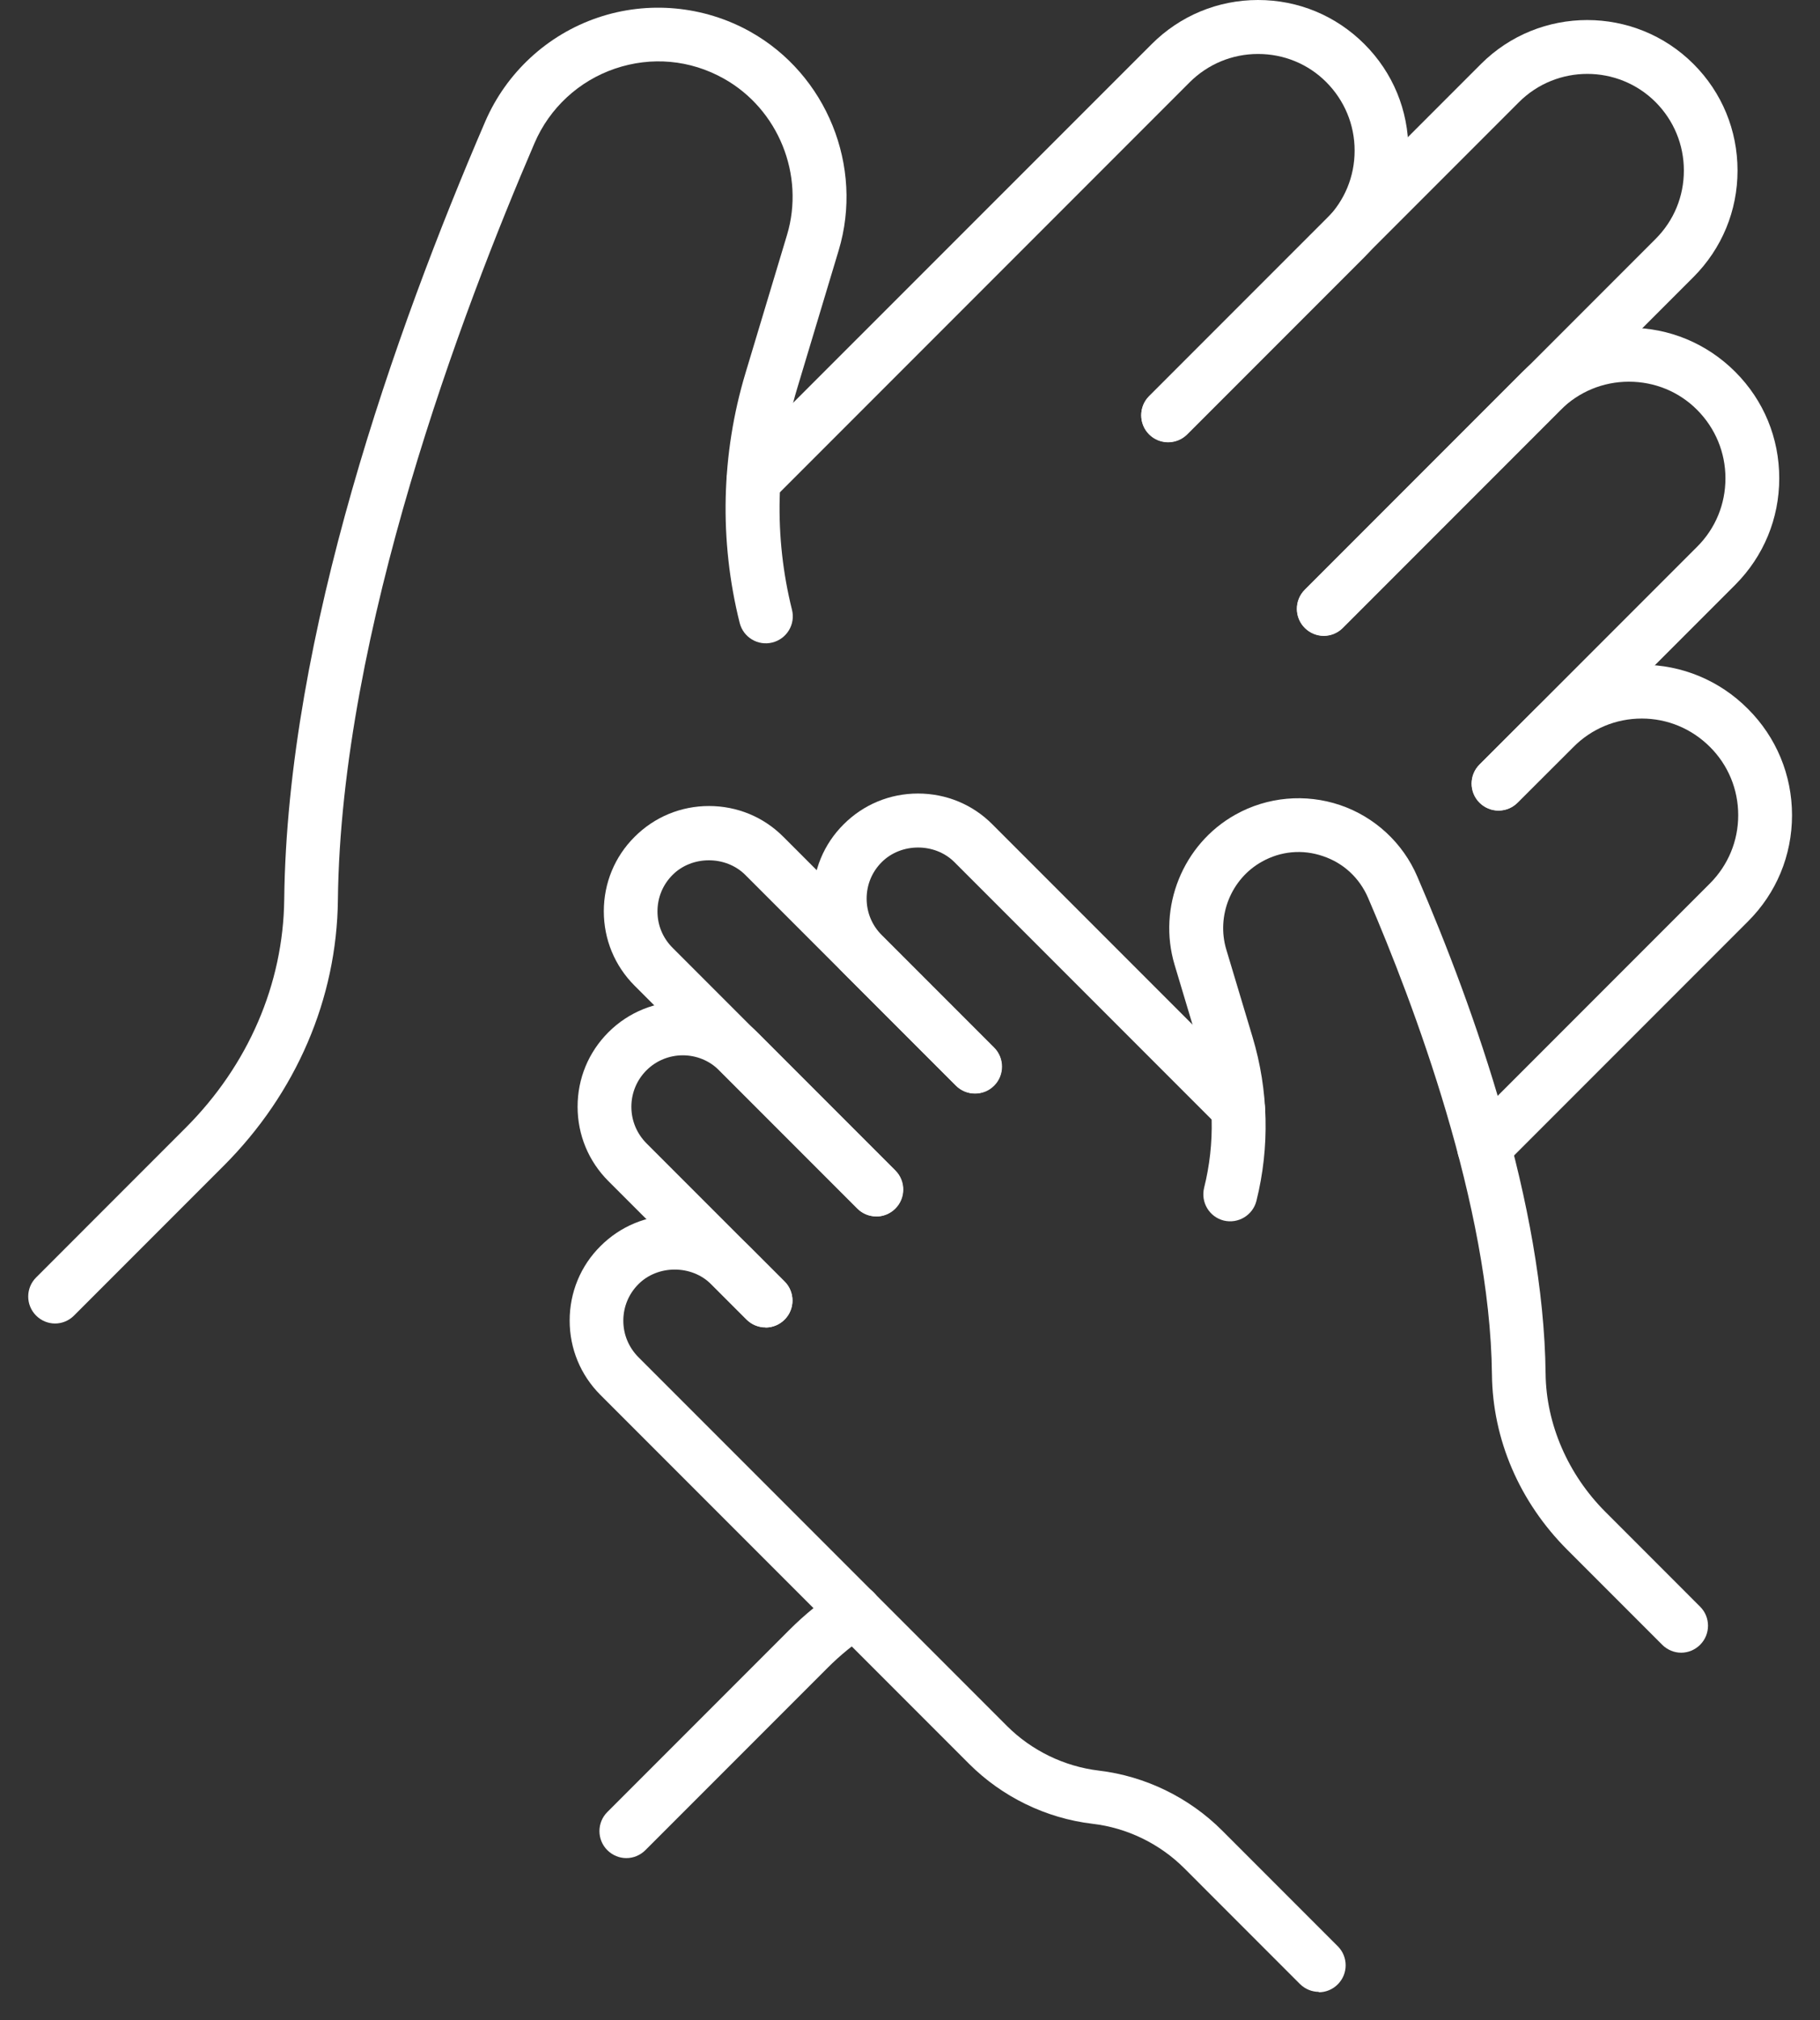
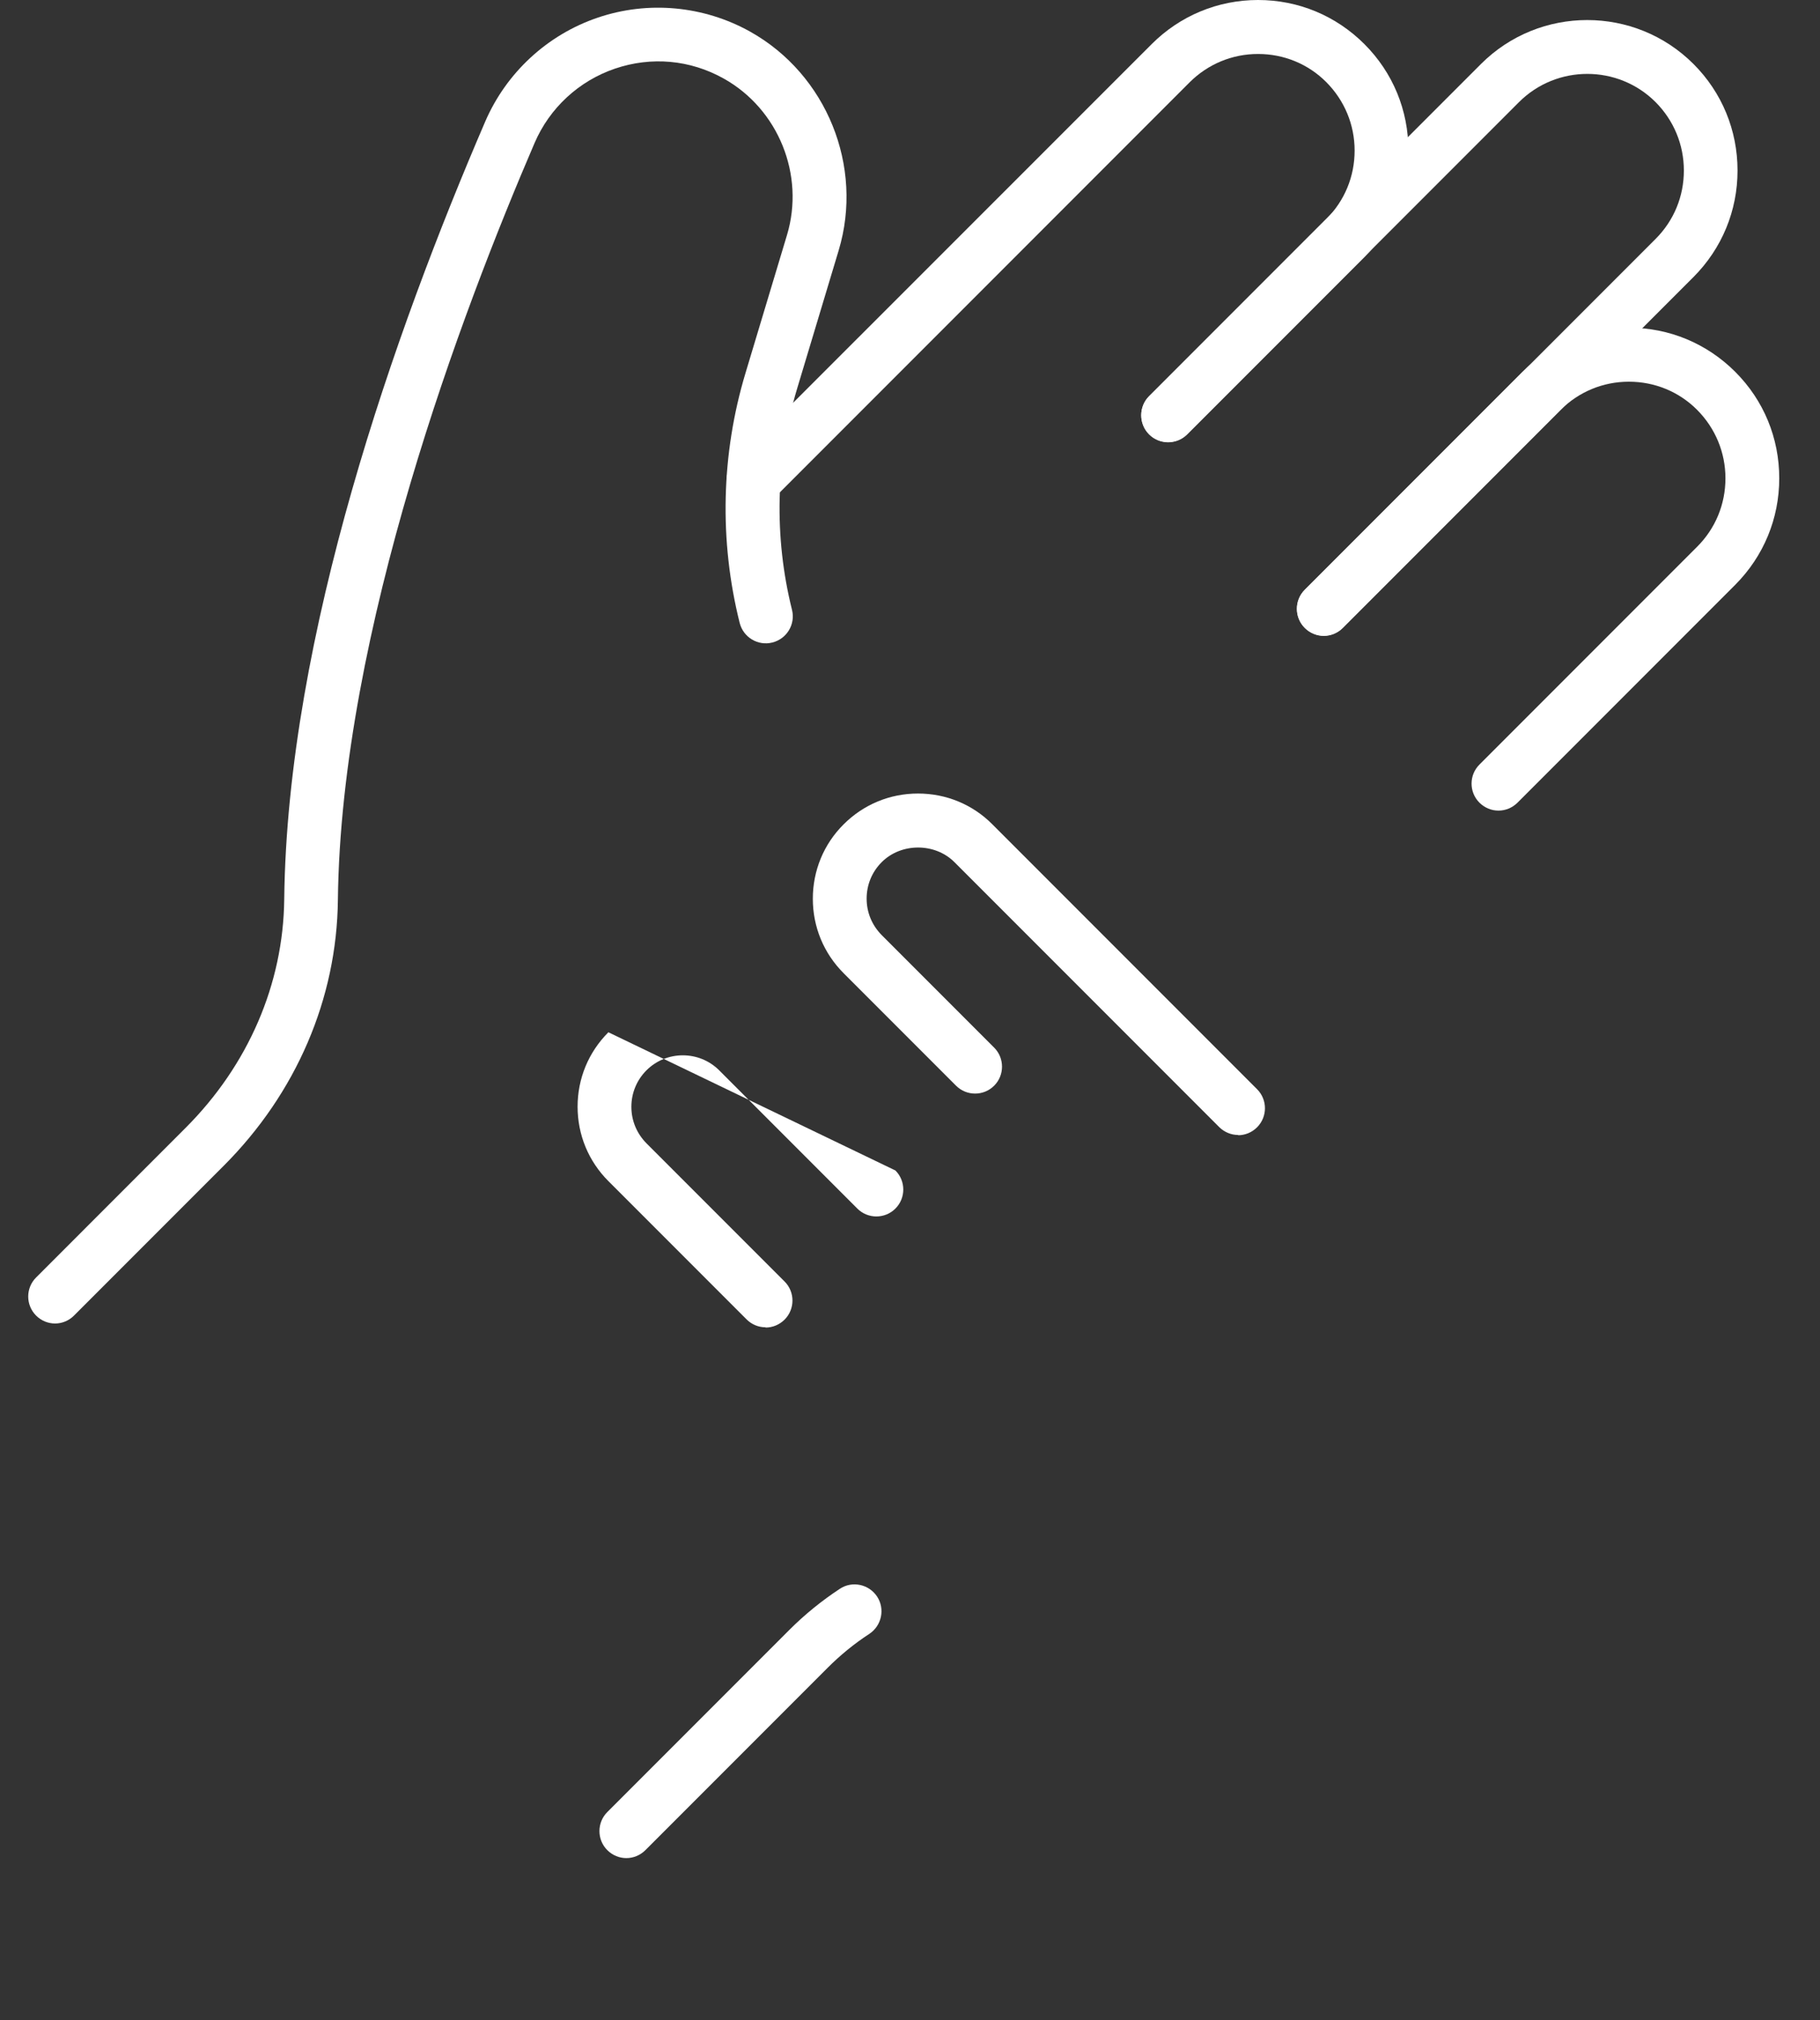
<svg xmlns="http://www.w3.org/2000/svg" width="64" height="71" viewBox="0 0 64 71" fill="none">
  <rect x="0" y="0" width="64" height="71" fill="#333333" stroke="none" />
  <path d="M22.023 65.299C21.782 65.299 21.541 65.204 21.356 65.02C20.987 64.651 20.987 64.05 21.356 63.681L27.76 57.277C28.299 56.738 28.9 56.251 29.534 55.835C29.969 55.546 30.556 55.674 30.844 56.109C31.128 56.544 31.005 57.13 30.57 57.419C30.04 57.764 29.548 58.166 29.099 58.616L22.695 65.02C22.51 65.204 22.269 65.299 22.028 65.299H22.023Z" fill="#ffffff" />
-   <path d="M52.185 41.276C51.944 41.276 51.702 41.182 51.518 40.997C51.149 40.628 51.149 40.028 51.518 39.659L60.126 31.051C60.769 30.407 61.124 29.556 61.124 28.648C61.124 27.74 60.769 26.884 60.131 26.25C59.487 25.607 58.636 25.252 57.733 25.252C56.825 25.252 55.973 25.607 55.33 26.25L53.367 28.208C52.998 28.577 52.398 28.577 52.029 28.208C51.66 27.839 51.66 27.238 52.029 26.87L53.992 24.912C54.989 23.913 56.319 23.36 57.733 23.36C59.142 23.36 60.471 23.913 61.465 24.912C62.462 25.905 63.016 27.234 63.016 28.648C63.016 30.062 62.467 31.387 61.465 32.384L52.856 40.993C52.672 41.177 52.431 41.272 52.19 41.272L52.185 41.276Z" fill="#ffffff" />
  <path d="M52.691 28.487C52.45 28.487 52.209 28.392 52.024 28.208C51.655 27.839 51.655 27.238 52.024 26.87L59.682 19.212C60.325 18.569 60.675 17.718 60.675 16.809C60.675 15.901 60.32 15.05 59.682 14.407C59.043 13.764 58.187 13.414 57.279 13.414C56.371 13.414 55.519 13.768 54.876 14.407L47.219 22.064C46.85 22.433 46.249 22.433 45.88 22.064C45.511 21.695 45.511 21.095 45.88 20.726L53.538 13.068C54.536 12.07 55.865 11.517 57.279 11.517C58.693 11.517 60.017 12.066 61.02 13.068C62.023 14.071 62.567 15.395 62.567 16.809C62.567 18.224 62.018 19.548 61.02 20.551L53.363 28.208C53.178 28.392 52.937 28.487 52.696 28.487H52.691Z" fill="#ffffff" />
  <path d="M46.551 22.348C46.31 22.348 46.069 22.253 45.885 22.069C45.516 21.7 45.516 21.099 45.885 20.73L58.22 8.395C58.863 7.752 59.213 6.901 59.213 5.993C59.213 5.084 58.858 4.233 58.22 3.59C56.895 2.266 54.739 2.266 53.414 3.59L41.746 15.258C41.377 15.627 40.776 15.627 40.407 15.258C40.039 14.889 40.039 14.289 40.407 13.92L52.076 2.251C54.138 0.189 57.491 0.189 59.553 2.251C60.551 3.249 61.1 4.578 61.1 5.993C61.1 7.407 60.551 8.731 59.553 9.734L47.218 22.069C47.034 22.253 46.793 22.348 46.551 22.348Z" fill="#ffffff" />
  <path d="M26.493 17.836C26.252 17.836 26.011 17.741 25.826 17.557C25.457 17.188 25.457 16.587 25.826 16.218L40.498 1.551C41.496 0.553 42.825 0 44.239 0C45.653 0 46.977 0.549 47.98 1.551C48.983 2.554 49.527 3.878 49.527 5.293C49.527 6.707 48.978 8.031 47.98 9.034L41.746 15.268C41.377 15.636 40.777 15.636 40.408 15.268C40.039 14.899 40.039 14.298 40.408 13.929L46.642 7.695C47.285 7.052 47.635 6.201 47.635 5.293C47.635 4.384 47.28 3.533 46.642 2.89C46.003 2.247 45.147 1.897 44.239 1.897C43.331 1.897 42.479 2.251 41.836 2.89L27.165 17.561C26.98 17.746 26.739 17.84 26.498 17.84L26.493 17.836Z" fill="#ffffff" />
  <path d="M1.936 46.512C1.695 46.512 1.453 46.418 1.269 46.233C0.9 45.864 0.9 45.264 1.269 44.895L6.528 39.635C8.732 37.431 9.962 34.579 9.995 31.604C10.099 22.334 13.893 11.626 17.061 4.276C17.804 2.554 19.247 1.22 21.02 0.62C22.789 0.019 24.742 0.199 26.379 1.112C29.07 2.616 30.38 5.851 29.491 8.802L28.034 13.645C27.273 16.176 27.211 18.867 27.85 21.43C27.978 21.936 27.67 22.452 27.159 22.58C26.653 22.707 26.138 22.4 26.01 21.889C25.286 18.995 25.357 15.958 26.218 13.101L27.675 8.258C28.309 6.149 27.372 3.836 25.452 2.762C24.27 2.1 22.907 1.977 21.626 2.412C20.358 2.843 19.327 3.793 18.797 5.028C16.262 10.916 11.986 22.197 11.882 31.628C11.845 35.099 10.416 38.42 7.862 40.974L2.603 46.233C2.418 46.418 2.177 46.512 1.936 46.512Z" fill="#ffffff" />
-   <path d="M46.376 70C46.135 70 45.894 69.905 45.709 69.721L41.647 65.658C40.781 64.793 39.632 64.234 38.416 64.093C36.78 63.899 35.238 63.147 34.074 61.983L21.115 49.024C20.415 48.324 20.032 47.397 20.032 46.408C20.032 45.42 20.415 44.488 21.115 43.793C21.815 43.093 22.742 42.709 23.73 42.709C24.719 42.709 25.651 43.093 26.346 43.793L27.59 45.036C27.959 45.405 27.959 46.006 27.59 46.375C27.221 46.744 26.62 46.744 26.251 46.375L25.007 45.131C24.322 44.445 23.13 44.445 22.449 45.131C22.108 45.472 21.919 45.926 21.919 46.413C21.919 46.9 22.108 47.349 22.449 47.695L35.408 60.654C36.274 61.52 37.423 62.078 38.639 62.224C40.275 62.418 41.817 63.17 42.98 64.334L47.043 68.397C47.412 68.766 47.412 69.366 47.043 69.735C46.859 69.92 46.617 70.014 46.376 70.014V70Z" fill="#ffffff" />
-   <path d="M26.918 46.645C26.677 46.645 26.436 46.55 26.251 46.365L21.394 41.508C20.694 40.808 20.311 39.881 20.311 38.892C20.311 37.904 20.694 36.977 21.394 36.277C22.836 34.834 25.187 34.834 26.63 36.277L31.487 41.134C31.856 41.503 31.856 42.104 31.487 42.473C31.118 42.842 30.517 42.842 30.148 42.473L25.291 37.615C24.586 36.911 23.437 36.911 22.732 37.615C22.392 37.956 22.202 38.41 22.202 38.897C22.202 39.384 22.392 39.834 22.732 40.179L27.59 45.036C27.959 45.405 27.959 46.006 27.59 46.375C27.405 46.559 27.164 46.654 26.923 46.654L26.918 46.645Z" fill="#ffffff" />
-   <path d="M30.811 42.747C30.569 42.747 30.328 42.653 30.144 42.468L22.316 34.641C21.616 33.941 21.233 33.014 21.233 32.025C21.233 31.036 21.616 30.105 22.316 29.409C23.016 28.709 23.943 28.326 24.932 28.326C25.92 28.326 26.852 28.709 27.547 29.409L34.949 36.811C35.318 37.18 35.318 37.781 34.949 38.15C34.58 38.519 33.98 38.519 33.611 38.15L26.209 30.748C25.523 30.062 24.331 30.062 23.65 30.748C23.309 31.088 23.12 31.543 23.12 32.03C23.12 32.517 23.309 32.966 23.65 33.307L31.477 41.134C31.846 41.503 31.846 42.104 31.477 42.473C31.293 42.657 31.052 42.752 30.811 42.752V42.747Z" fill="#ffffff" />
+   <path d="M26.918 46.645C26.677 46.645 26.436 46.55 26.251 46.365L21.394 41.508C20.694 40.808 20.311 39.881 20.311 38.892C20.311 37.904 20.694 36.977 21.394 36.277L31.487 41.134C31.856 41.503 31.856 42.104 31.487 42.473C31.118 42.842 30.517 42.842 30.148 42.473L25.291 37.615C24.586 36.911 23.437 36.911 22.732 37.615C22.392 37.956 22.202 38.41 22.202 38.897C22.202 39.384 22.392 39.834 22.732 40.179L27.59 45.036C27.959 45.405 27.959 46.006 27.59 46.375C27.405 46.559 27.164 46.654 26.923 46.654L26.918 46.645Z" fill="#ffffff" />
  <path d="M43.538 39.886C43.297 39.886 43.056 39.791 42.871 39.607L33.563 30.299C32.878 29.613 31.69 29.613 31.005 30.299C30.664 30.639 30.475 31.093 30.475 31.58C30.475 32.068 30.664 32.517 31.005 32.862L34.959 36.816C35.328 37.185 35.328 37.786 34.959 38.155C34.59 38.524 33.989 38.524 33.62 38.155L29.666 34.201C28.966 33.501 28.583 32.574 28.583 31.585C28.583 30.597 28.966 29.665 29.666 28.97C30.366 28.27 31.293 27.887 32.282 27.887C33.27 27.887 34.202 28.27 34.897 28.97L44.205 38.278C44.574 38.647 44.574 39.247 44.205 39.616C44.021 39.801 43.78 39.895 43.538 39.895V39.886Z" fill="#ffffff" />
-   <path d="M59.118 58.081C58.877 58.081 58.636 57.986 58.451 57.802L55.117 54.468C53.433 52.784 52.487 50.589 52.464 48.295C52.397 42.378 49.706 35.265 48.108 31.552C47.805 30.852 47.242 30.327 46.518 30.086C45.799 29.84 45.033 29.911 44.371 30.284C43.293 30.885 42.768 32.186 43.122 33.368L44.045 36.443C44.608 38.316 44.655 40.307 44.182 42.203C44.054 42.709 43.539 43.017 43.032 42.894C42.526 42.766 42.219 42.255 42.342 41.745C42.734 40.179 42.697 38.533 42.228 36.986L41.306 33.912C40.696 31.883 41.595 29.66 43.444 28.629C44.565 28 45.908 27.882 47.124 28.293C48.339 28.705 49.333 29.622 49.839 30.805C51.863 35.497 54.285 42.336 54.351 48.276C54.37 50.045 55.136 51.814 56.451 53.129L59.785 56.464C60.154 56.832 60.154 57.433 59.785 57.802C59.601 57.986 59.359 58.081 59.118 58.081Z" fill="#ffffff" />
</svg>